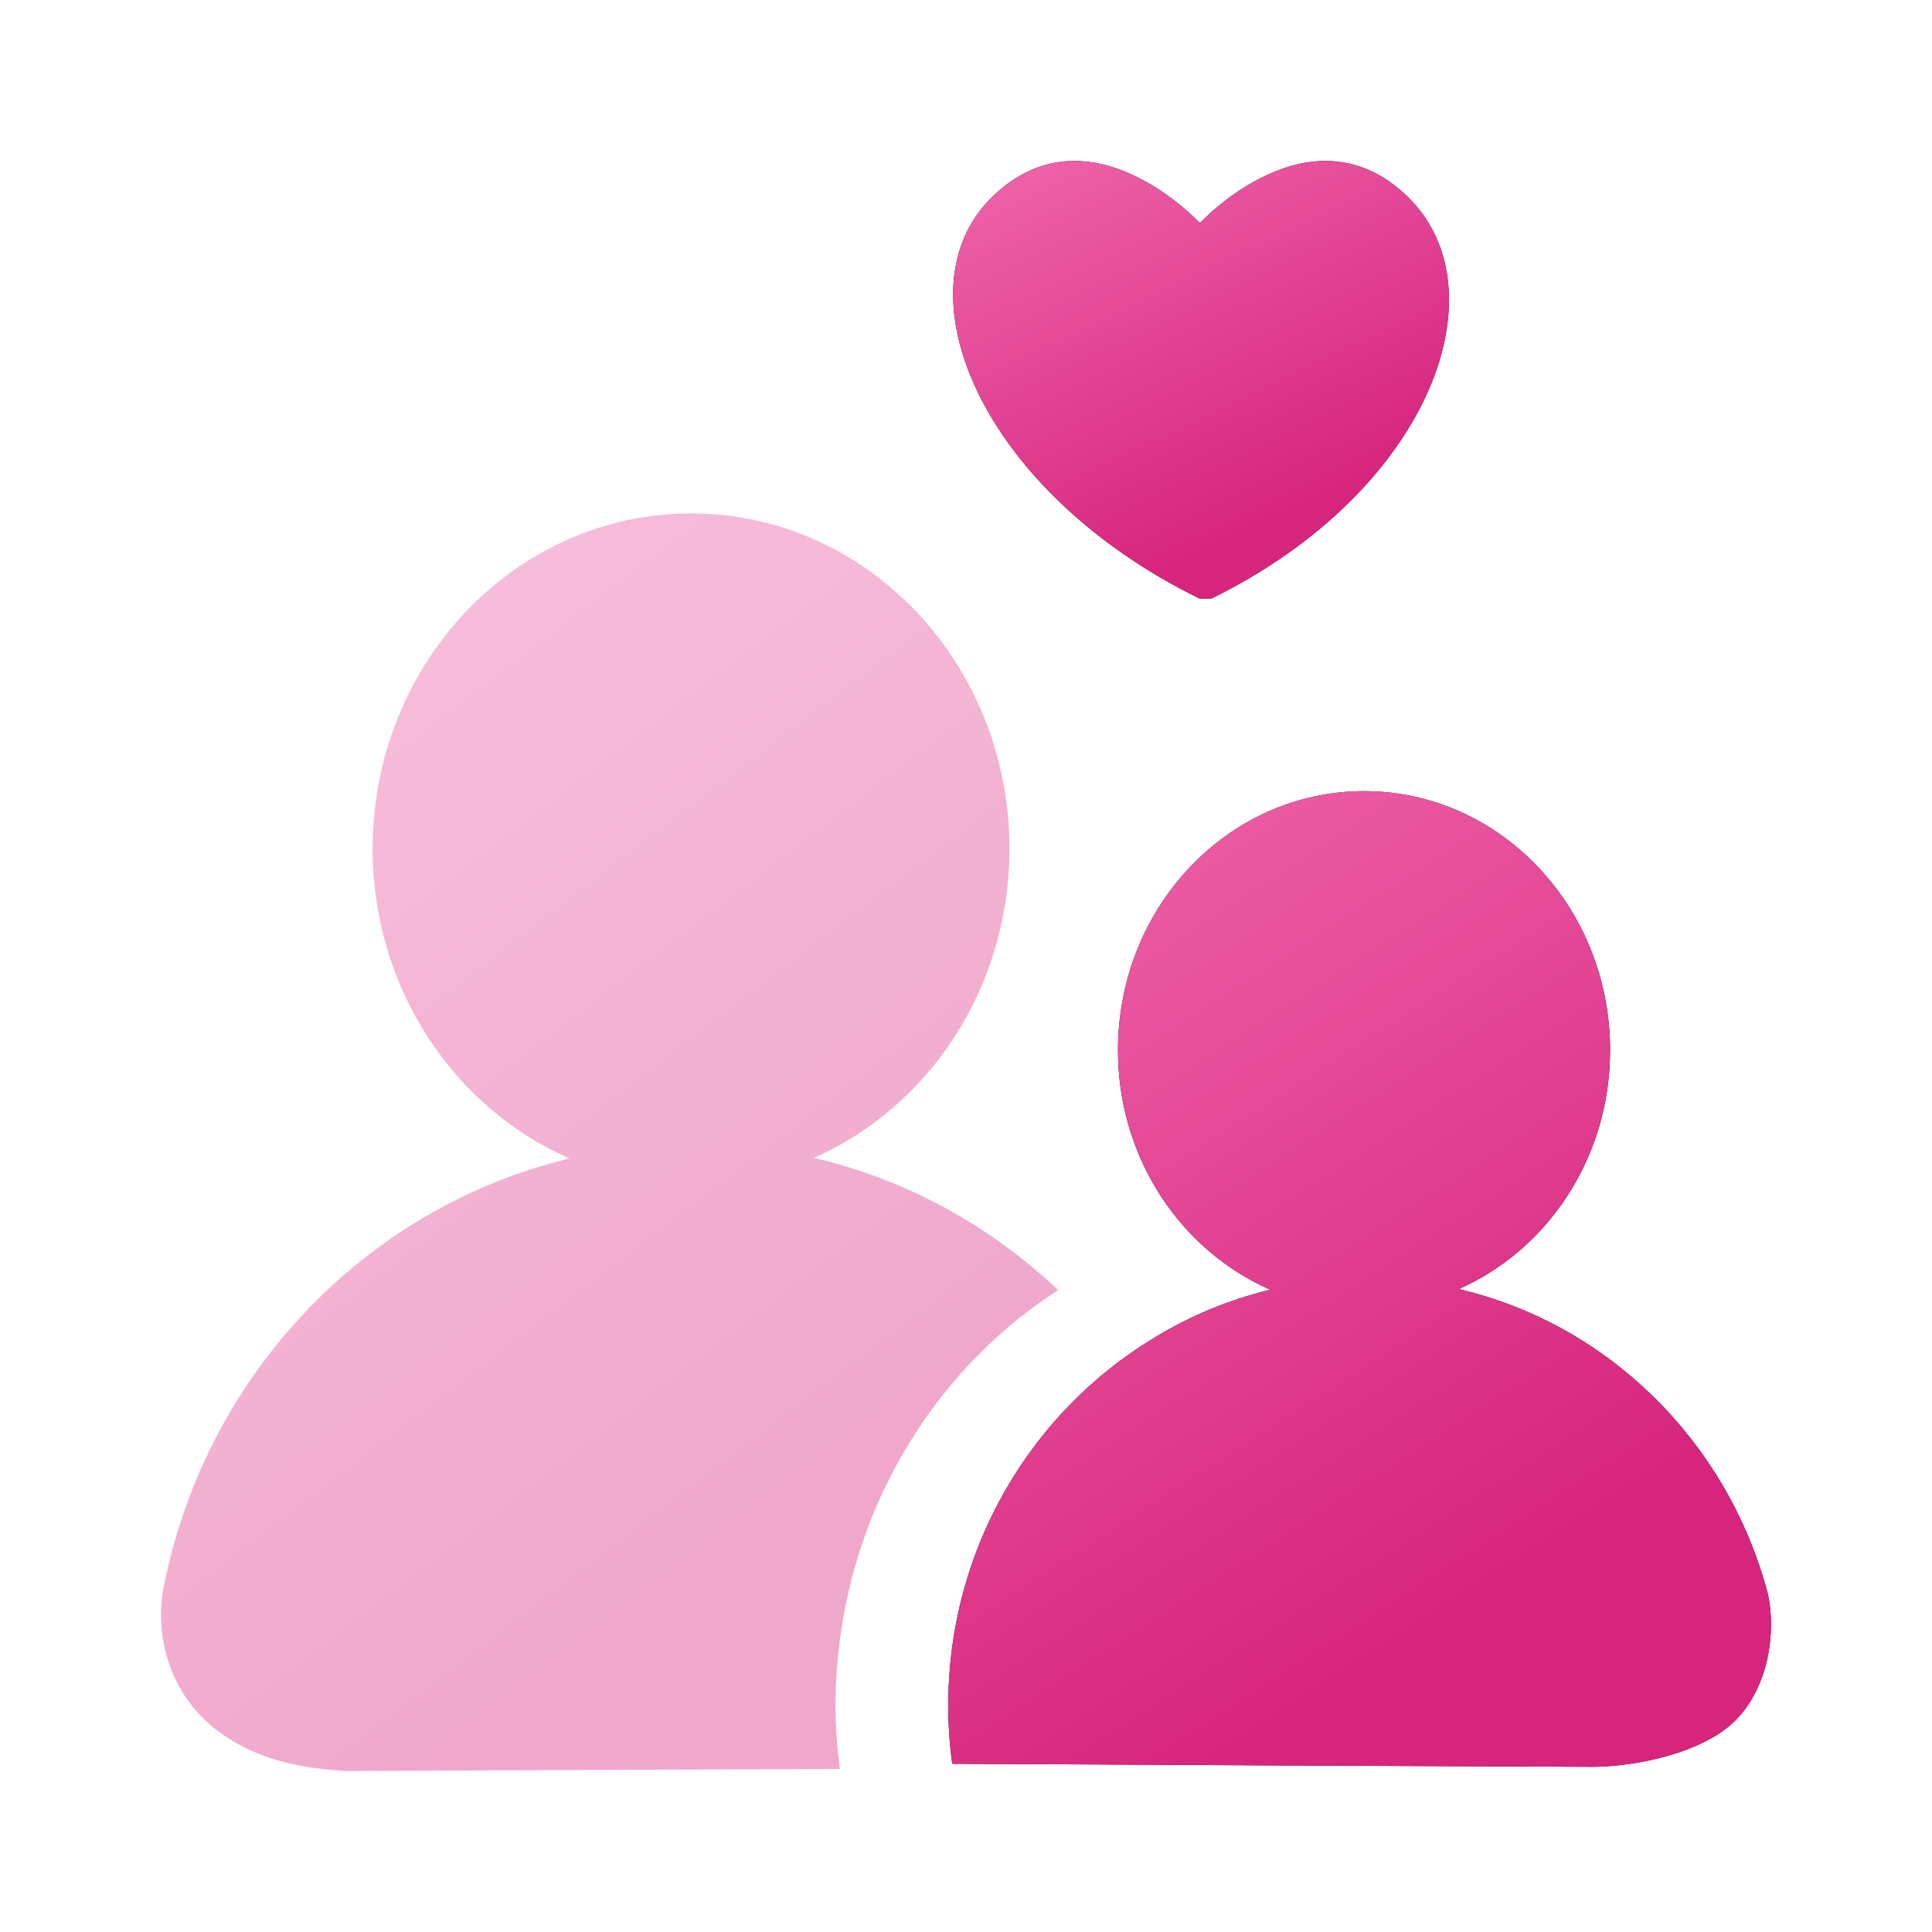
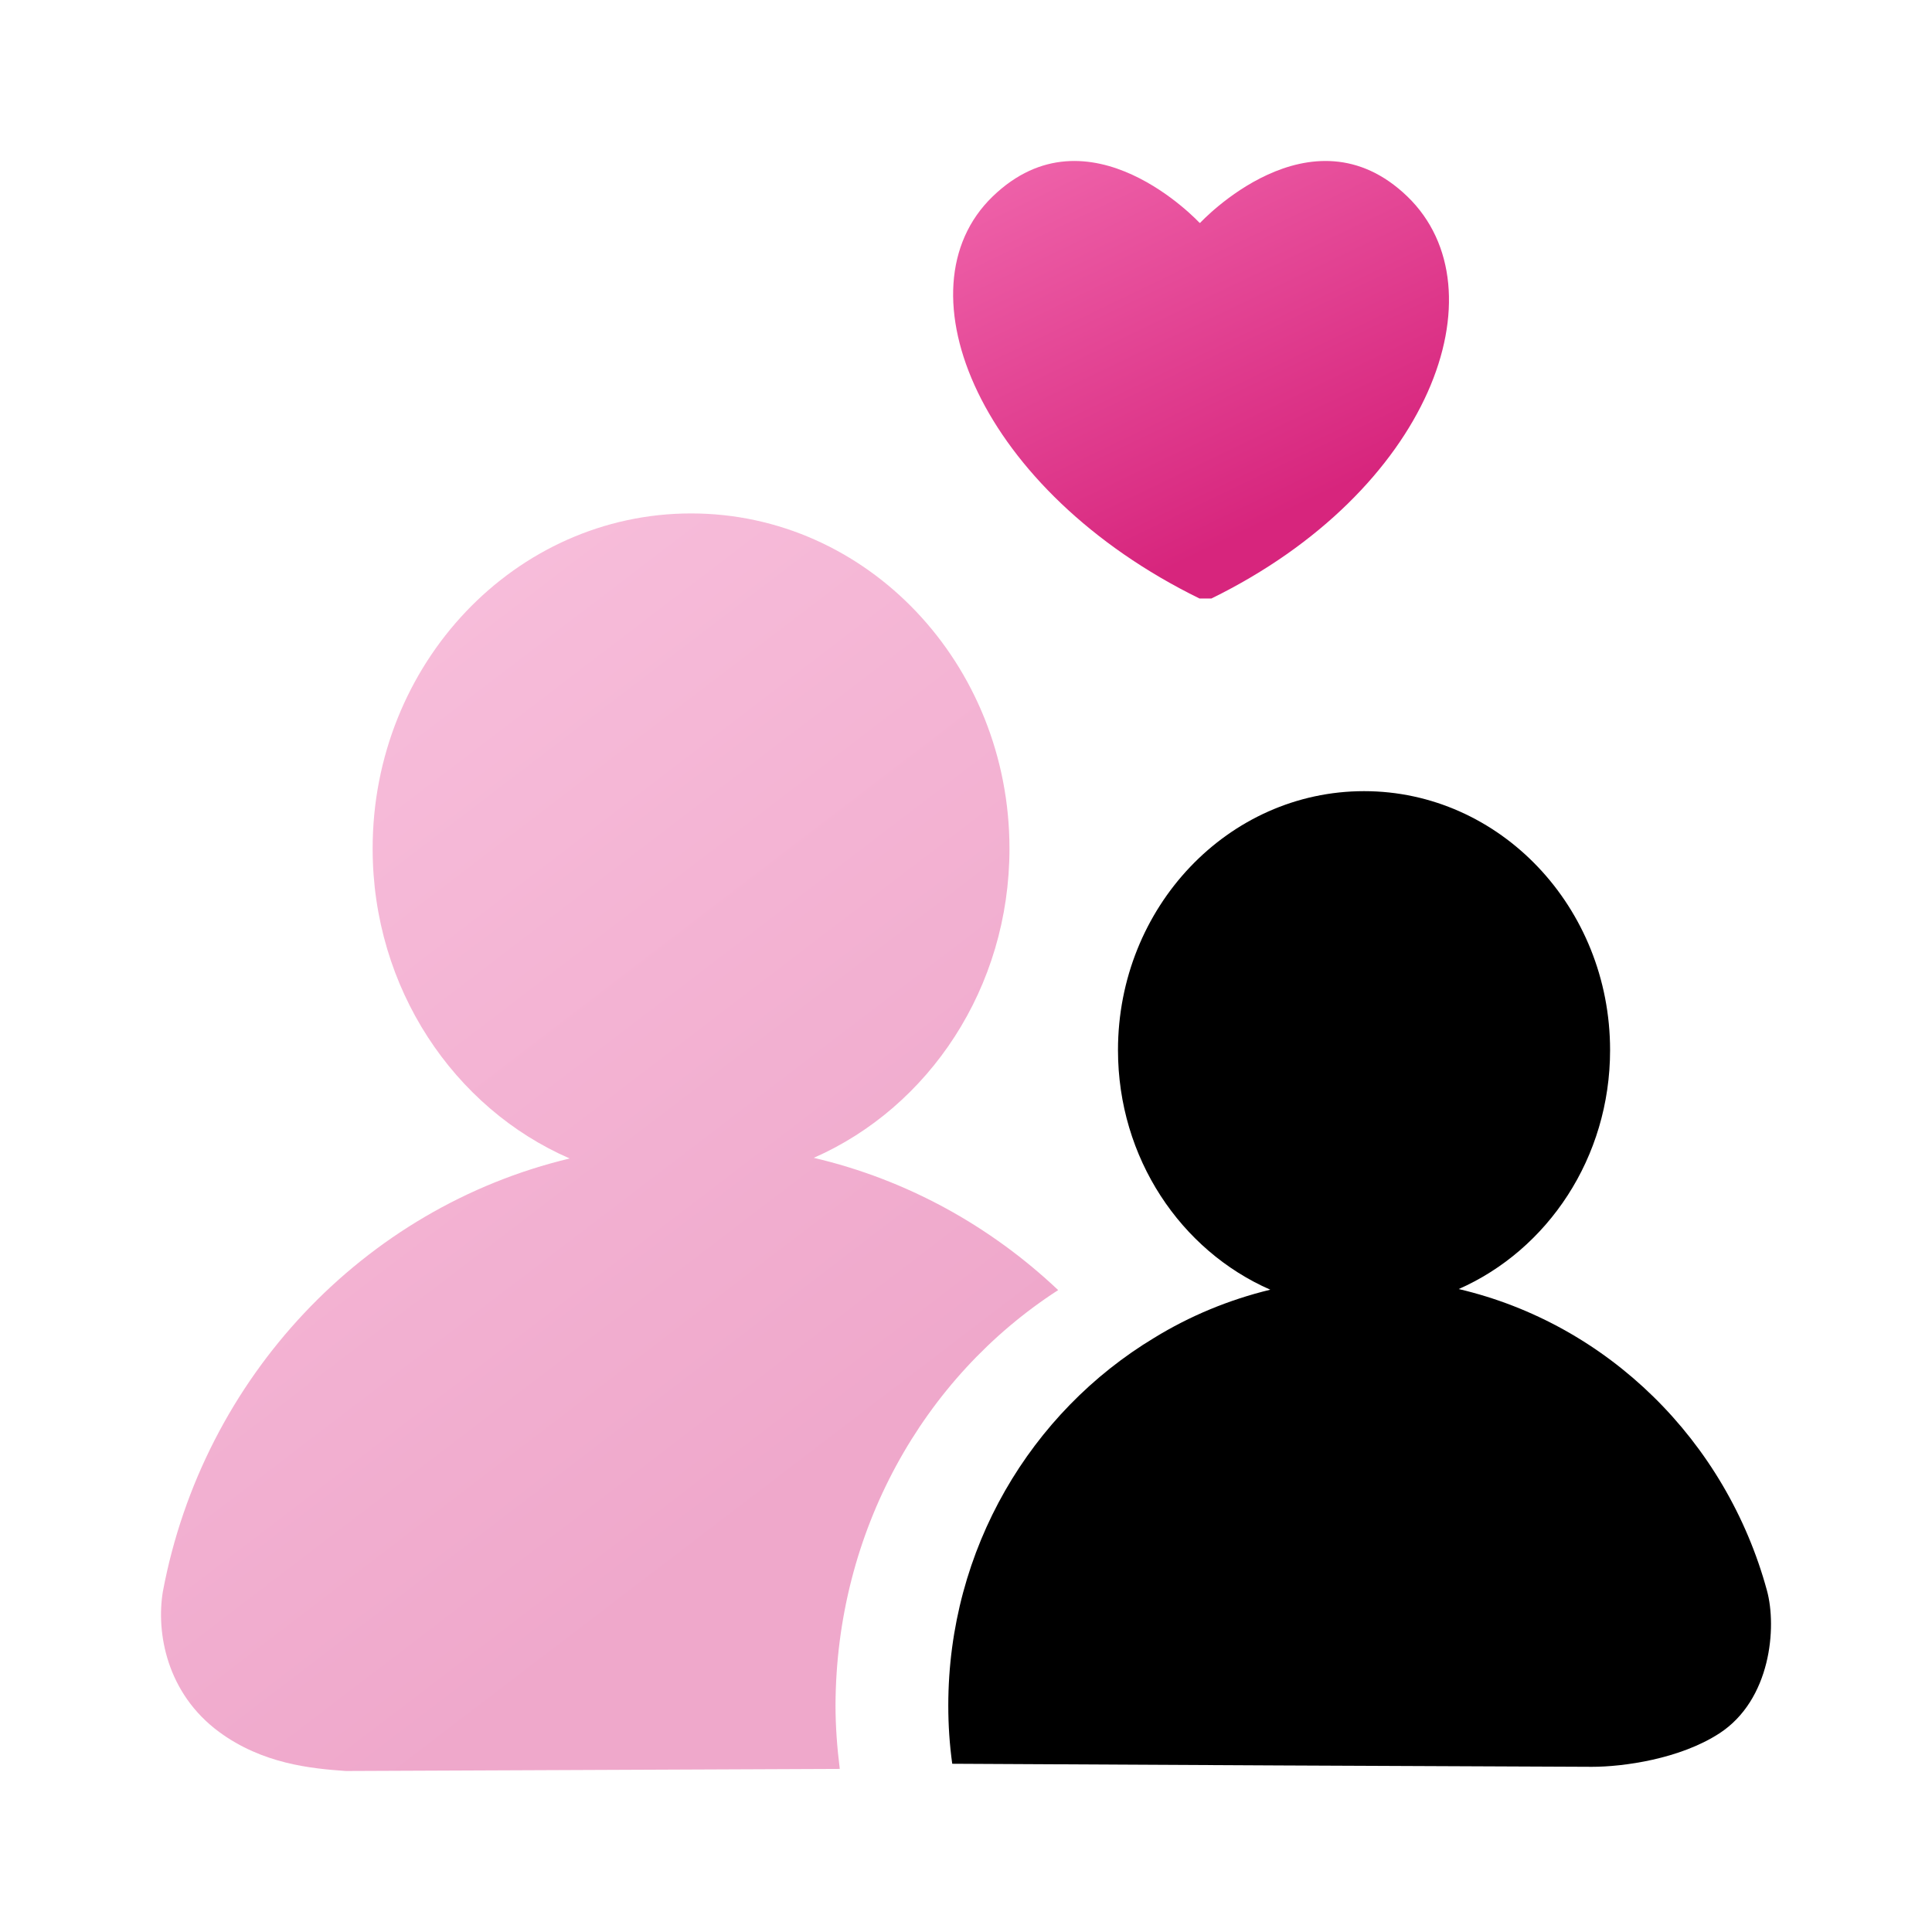
<svg xmlns="http://www.w3.org/2000/svg" width="24" height="24" viewBox="0 0 24 24" fill="none">
-   <path d="M14.909 2.768H14.901C14.901 2.768 13.528 1.284 12.331 2.441C11.133 3.598 12.18 6.102 14.901 7.435H15.048C17.769 6.102 18.68 3.598 17.483 2.441C16.282 1.284 14.909 2.768 14.909 2.768Z" fill="black" />
  <path d="M14.909 2.768H14.901C14.901 2.768 13.528 1.284 12.331 2.441C11.133 3.598 12.18 6.102 14.901 7.435H15.048C17.769 6.102 18.68 3.598 17.483 2.441C16.282 1.284 14.909 2.768 14.909 2.768Z" fill="url(#paint0_linear_538_5659)" />
  <path opacity="0.4" d="M13.145 16.026C12.303 15.23 11.265 14.654 10.109 14.383C11.539 13.755 12.54 12.271 12.54 10.542C12.54 8.245 10.771 6.378 8.585 6.378C6.403 6.378 4.629 8.241 4.629 10.542C4.629 12.28 5.643 13.768 7.077 14.391C4.519 15.002 2.521 17.114 2.023 19.772C1.939 20.278 2.068 21.032 2.721 21.514C3.261 21.912 3.865 21.97 4.298 22L10.432 21.974C10.399 21.712 10.379 21.445 10.379 21.183C10.387 19.032 11.461 17.114 13.145 16.026Z" fill="url(#paint1_linear_538_5659)" />
  <path d="M21.358 21.533C22 21.116 22.074 20.214 21.95 19.759C21.443 17.897 19.972 16.447 18.121 16.013C19.224 15.527 20.001 14.383 20.001 13.045C20.001 11.269 18.632 9.828 16.945 9.828C15.257 9.828 13.888 11.269 13.888 13.045C13.888 14.387 14.669 15.535 15.78 16.021C15.265 16.146 14.779 16.348 14.338 16.619C12.809 17.54 11.78 19.239 11.78 21.187C11.78 21.432 11.796 21.673 11.829 21.91L15.903 21.931L19.776 21.948C20.167 21.948 20.868 21.851 21.358 21.533Z" fill="black" />
-   <path d="M21.358 21.533C22 21.116 22.074 20.214 21.95 19.759C21.443 17.897 19.972 16.447 18.121 16.013C19.224 15.527 20.001 14.383 20.001 13.045C20.001 11.269 18.632 9.828 16.945 9.828C15.257 9.828 13.888 11.269 13.888 13.045C13.888 14.387 14.669 15.535 15.78 16.021C15.265 16.146 14.779 16.348 14.338 16.619C12.809 17.54 11.78 19.239 11.78 21.187C11.78 21.432 11.796 21.673 11.829 21.91L15.903 21.931L19.776 21.948C20.167 21.948 20.868 21.851 21.358 21.533Z" fill="url(#paint2_linear_538_5659)" />
  <defs>
    <linearGradient id="paint0_linear_538_5659" x1="10.492" y1="0.447" x2="13.839" y2="7.408" gradientUnits="userSpaceOnUse">
      <stop stop-color="#F97DBD" />
      <stop offset="1" stop-color="#D7257D" />
    </linearGradient>
    <linearGradient id="paint1_linear_538_5659" x1="-0.439" y1="1.914" x2="11.443" y2="17.471" gradientUnits="userSpaceOnUse">
      <stop stop-color="#F97DBD" />
      <stop offset="1" stop-color="#D7257D" />
    </linearGradient>
    <linearGradient id="paint2_linear_538_5659" x1="9.543" y1="6.364" x2="18.255" y2="19.846" gradientUnits="userSpaceOnUse">
      <stop stop-color="#F97DBD" />
      <stop offset="1" stop-color="#D7257D" />
    </linearGradient>
  </defs>
</svg>